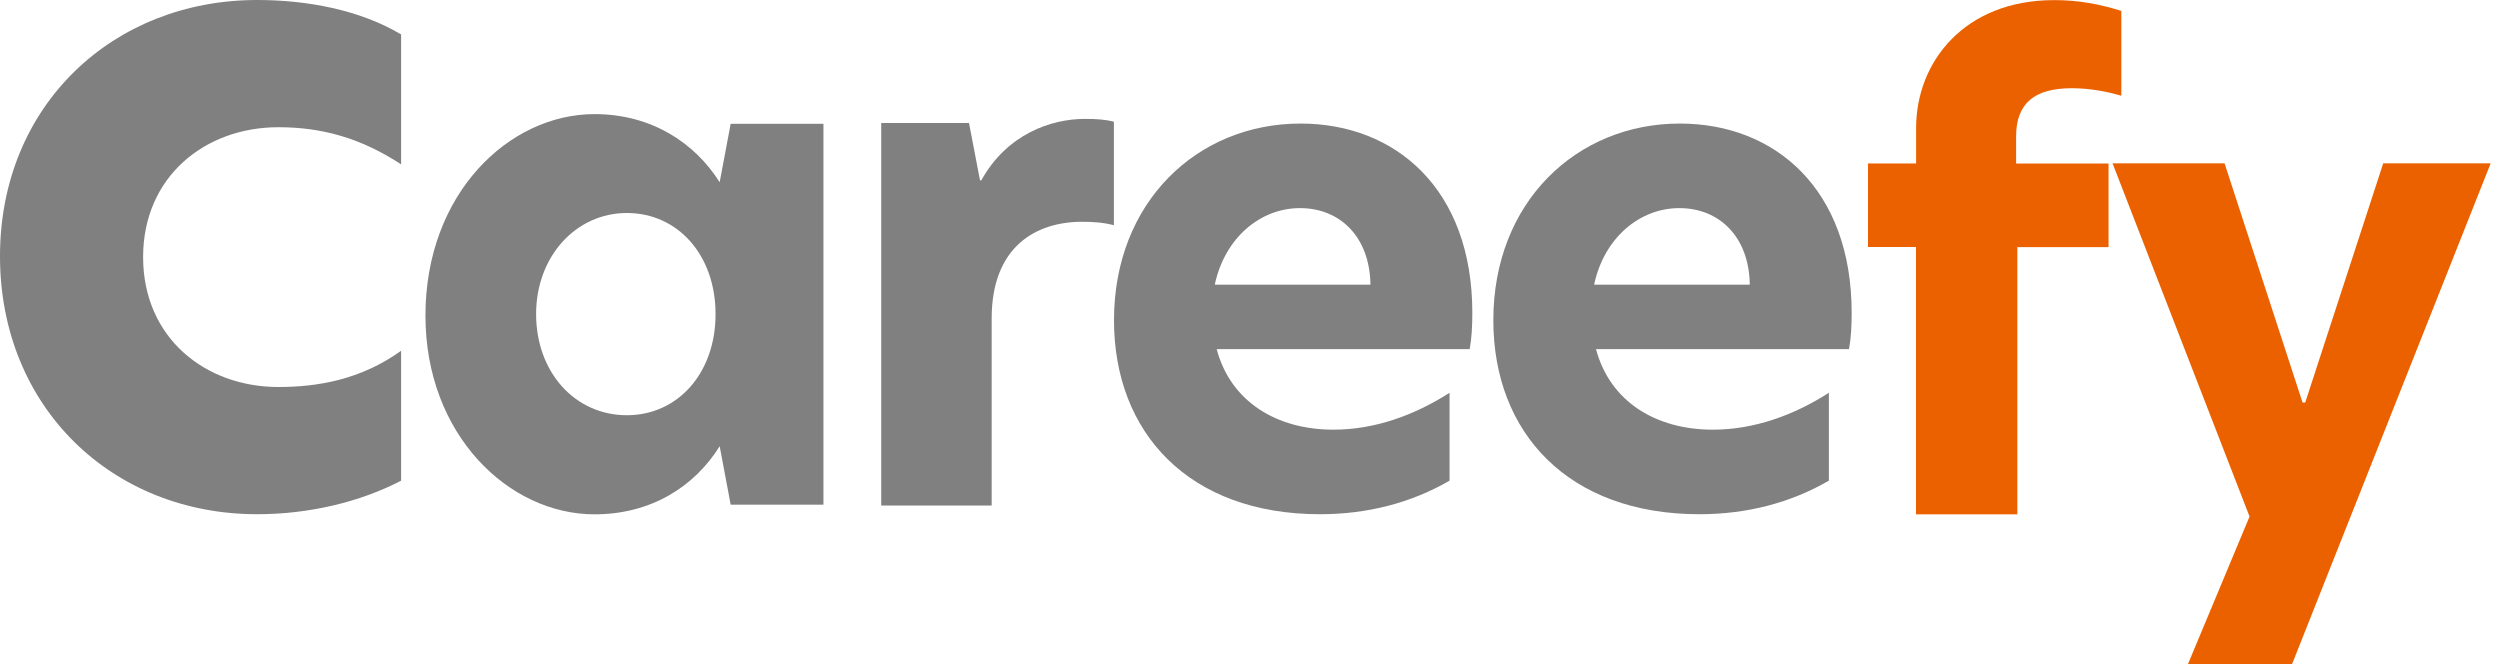
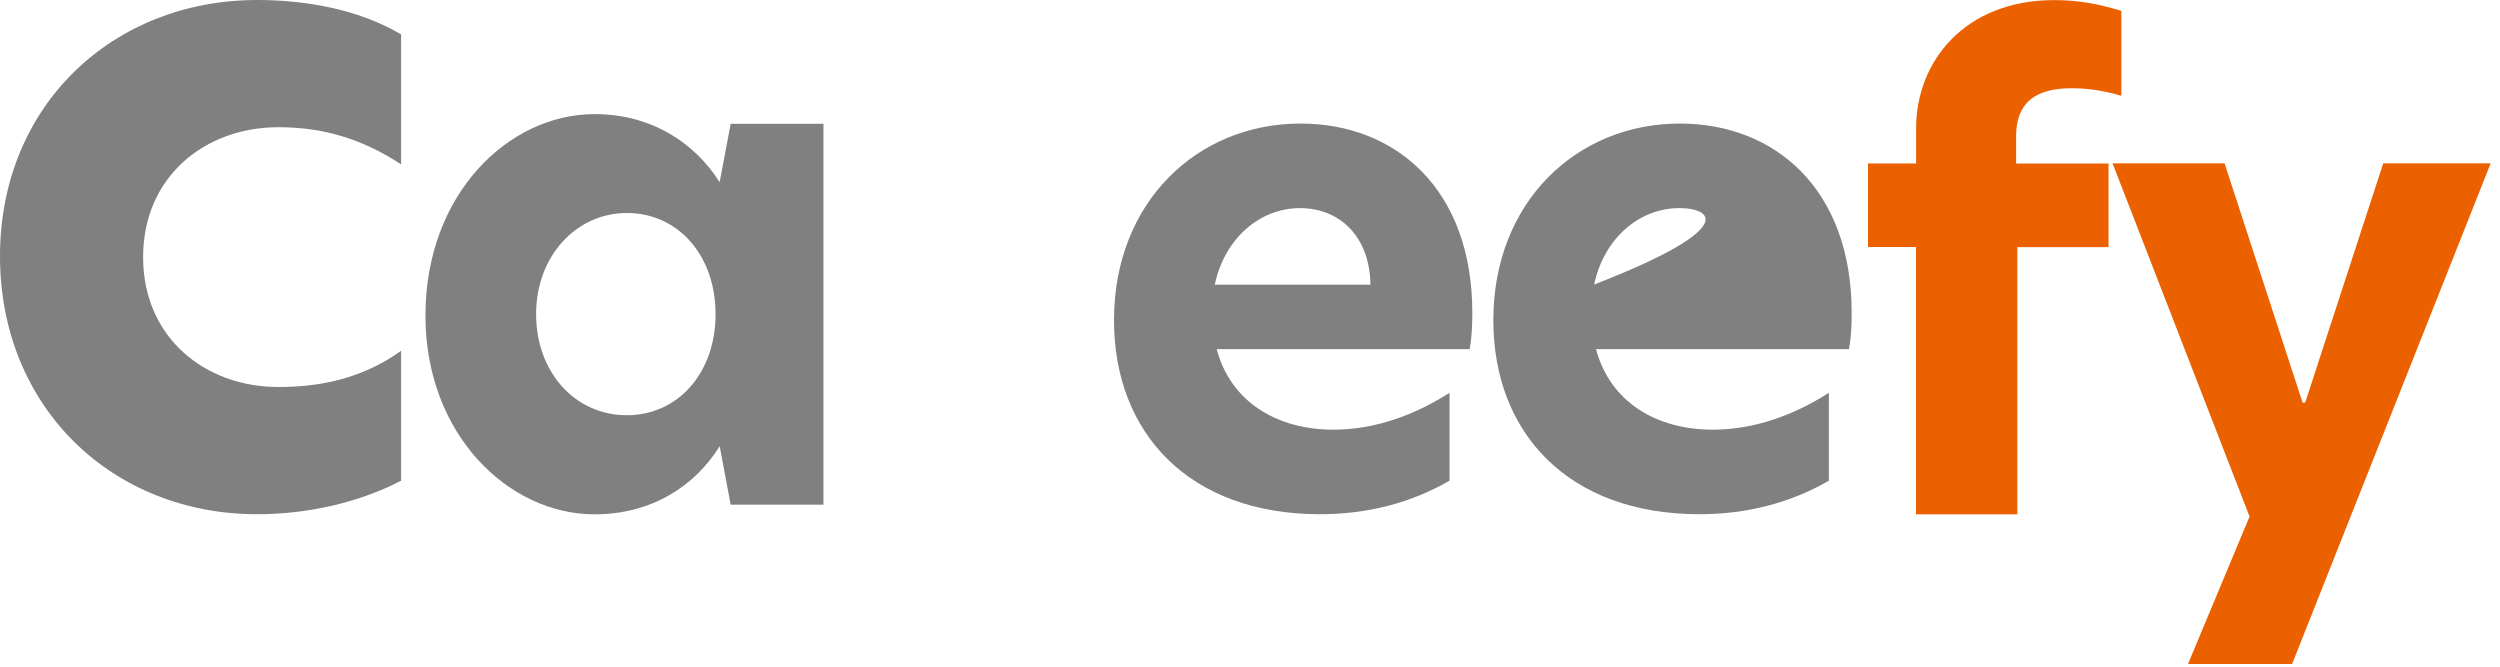
<svg xmlns="http://www.w3.org/2000/svg" width="225" height="60" viewBox="0 0 225 60" fill="none">
  <g clip-path="url(#clip0_120_2)">
    <path d="M25.05 34.83C28.55 34.83 32.45 34.19 36.1 31.57V43.26C32.44 45.17 27.83 46.28 23.14 46.28C10.1 46.28 0 36.66 0 23.06C0 9.46 10.18 0 23.14 0C27.59 0 32.36 0.87 36.1 3.1V14.79C32.44 12.4 28.94 11.45 25.05 11.45C18.45 11.45 12.88 15.9 12.88 23.14C12.88 30.38 18.45 34.83 25.05 34.83Z" fill="#808080" />
    <path d="M38.29 28.4C38.29 17.45 45.78 10.27 53.51 10.27C58.65 10.27 62.54 12.87 64.77 16.4L65.76 11.14H74.11V45.42H65.76L64.77 40.16C62.54 43.75 58.64 46.29 53.51 46.29C45.77 46.29 38.29 39.11 38.29 28.41V28.4ZM56.42 37.37C61 37.37 64.4 33.59 64.4 28.27C64.4 22.95 61 19.17 56.42 19.17C51.84 19.17 48.25 23.07 48.25 28.27C48.25 33.47 51.72 37.37 56.42 37.37Z" fill="#808080" />
-     <path d="M79.32 11.07H87.21L88.2 16.23H88.32C90.62 12.07 94.6 10.7 97.64 10.7C98.7 10.7 99.5 10.76 100.25 10.95V20.27C99.32 20.02 98.32 19.96 97.39 19.96C93.23 19.96 89.25 22.2 89.25 28.66V45.5H79.31V11.07H79.32Z" fill="#808080" />
    <path d="M100.26 28.82C100.26 18.19 107.75 11.12 117.05 11.12C125.57 11.12 132.51 16.98 132.51 28.16C132.51 29.37 132.45 30.46 132.27 31.42H109.5C110.77 36.19 114.94 38.67 120.01 38.67C123.69 38.67 127.26 37.4 130.46 35.35V43.26C127.02 45.25 123.09 46.28 118.8 46.28C107.02 46.28 100.26 38.97 100.26 28.82ZM123.34 25.62C123.28 21.27 120.56 18.73 117 18.73C113.44 18.73 110.23 21.39 109.33 25.62H123.34Z" fill="#808080" />
-     <path d="M134.4 28.82C134.4 18.19 141.89 11.12 151.19 11.12C159.71 11.12 166.65 16.98 166.65 28.16C166.65 29.37 166.59 30.46 166.41 31.42H143.64C144.91 36.19 149.08 38.67 154.15 38.67C157.83 38.67 161.4 37.4 164.6 35.35V43.26C161.16 45.25 157.23 46.28 152.94 46.28C141.16 46.28 134.4 38.97 134.4 28.82ZM157.48 25.62C157.42 21.27 154.7 18.73 151.14 18.73C147.58 18.73 144.37 21.39 143.47 25.62H157.48Z" fill="#808080" />
+     <path d="M134.4 28.82C134.4 18.19 141.89 11.12 151.19 11.12C159.71 11.12 166.65 16.98 166.65 28.16C166.65 29.37 166.59 30.46 166.41 31.42H143.64C144.91 36.19 149.08 38.67 154.15 38.67C157.83 38.67 161.4 37.4 164.6 35.35V43.26C161.16 45.25 157.23 46.28 152.94 46.28C141.16 46.28 134.4 38.97 134.4 28.82ZC157.42 21.27 154.7 18.73 151.14 18.73C147.58 18.73 144.37 21.39 143.47 25.62H157.48Z" fill="#808080" />
    <path d="M172.45 22.23H168.12V14.71H172.45V11.52C172.45 5.59 176.78 0.01 184.88 0.01C187.05 0.01 188.87 0.35 190.92 0.98V8.62C189.78 8.28 188.18 7.94 186.47 7.94C183.16 7.94 181.45 9.25 181.45 12.27V14.72H189.77V22.24H181.56V46.29H172.44V22.24L172.45 22.23Z" fill="#EB6100" />
    <path d="M206.3 59.76H196.92L202.46 46.49L190.13 14.7H200.21L207.23 36.23H207.47L214.49 14.7H224.16L206.29 59.76H206.3Z" fill="#EB6100" />
  </g>
  <defs>
    <clipPath id="clip0_120_2">
      <rect width="224.17" height="59.76" fill="white" />
    </clipPath>
  </defs>
</svg>